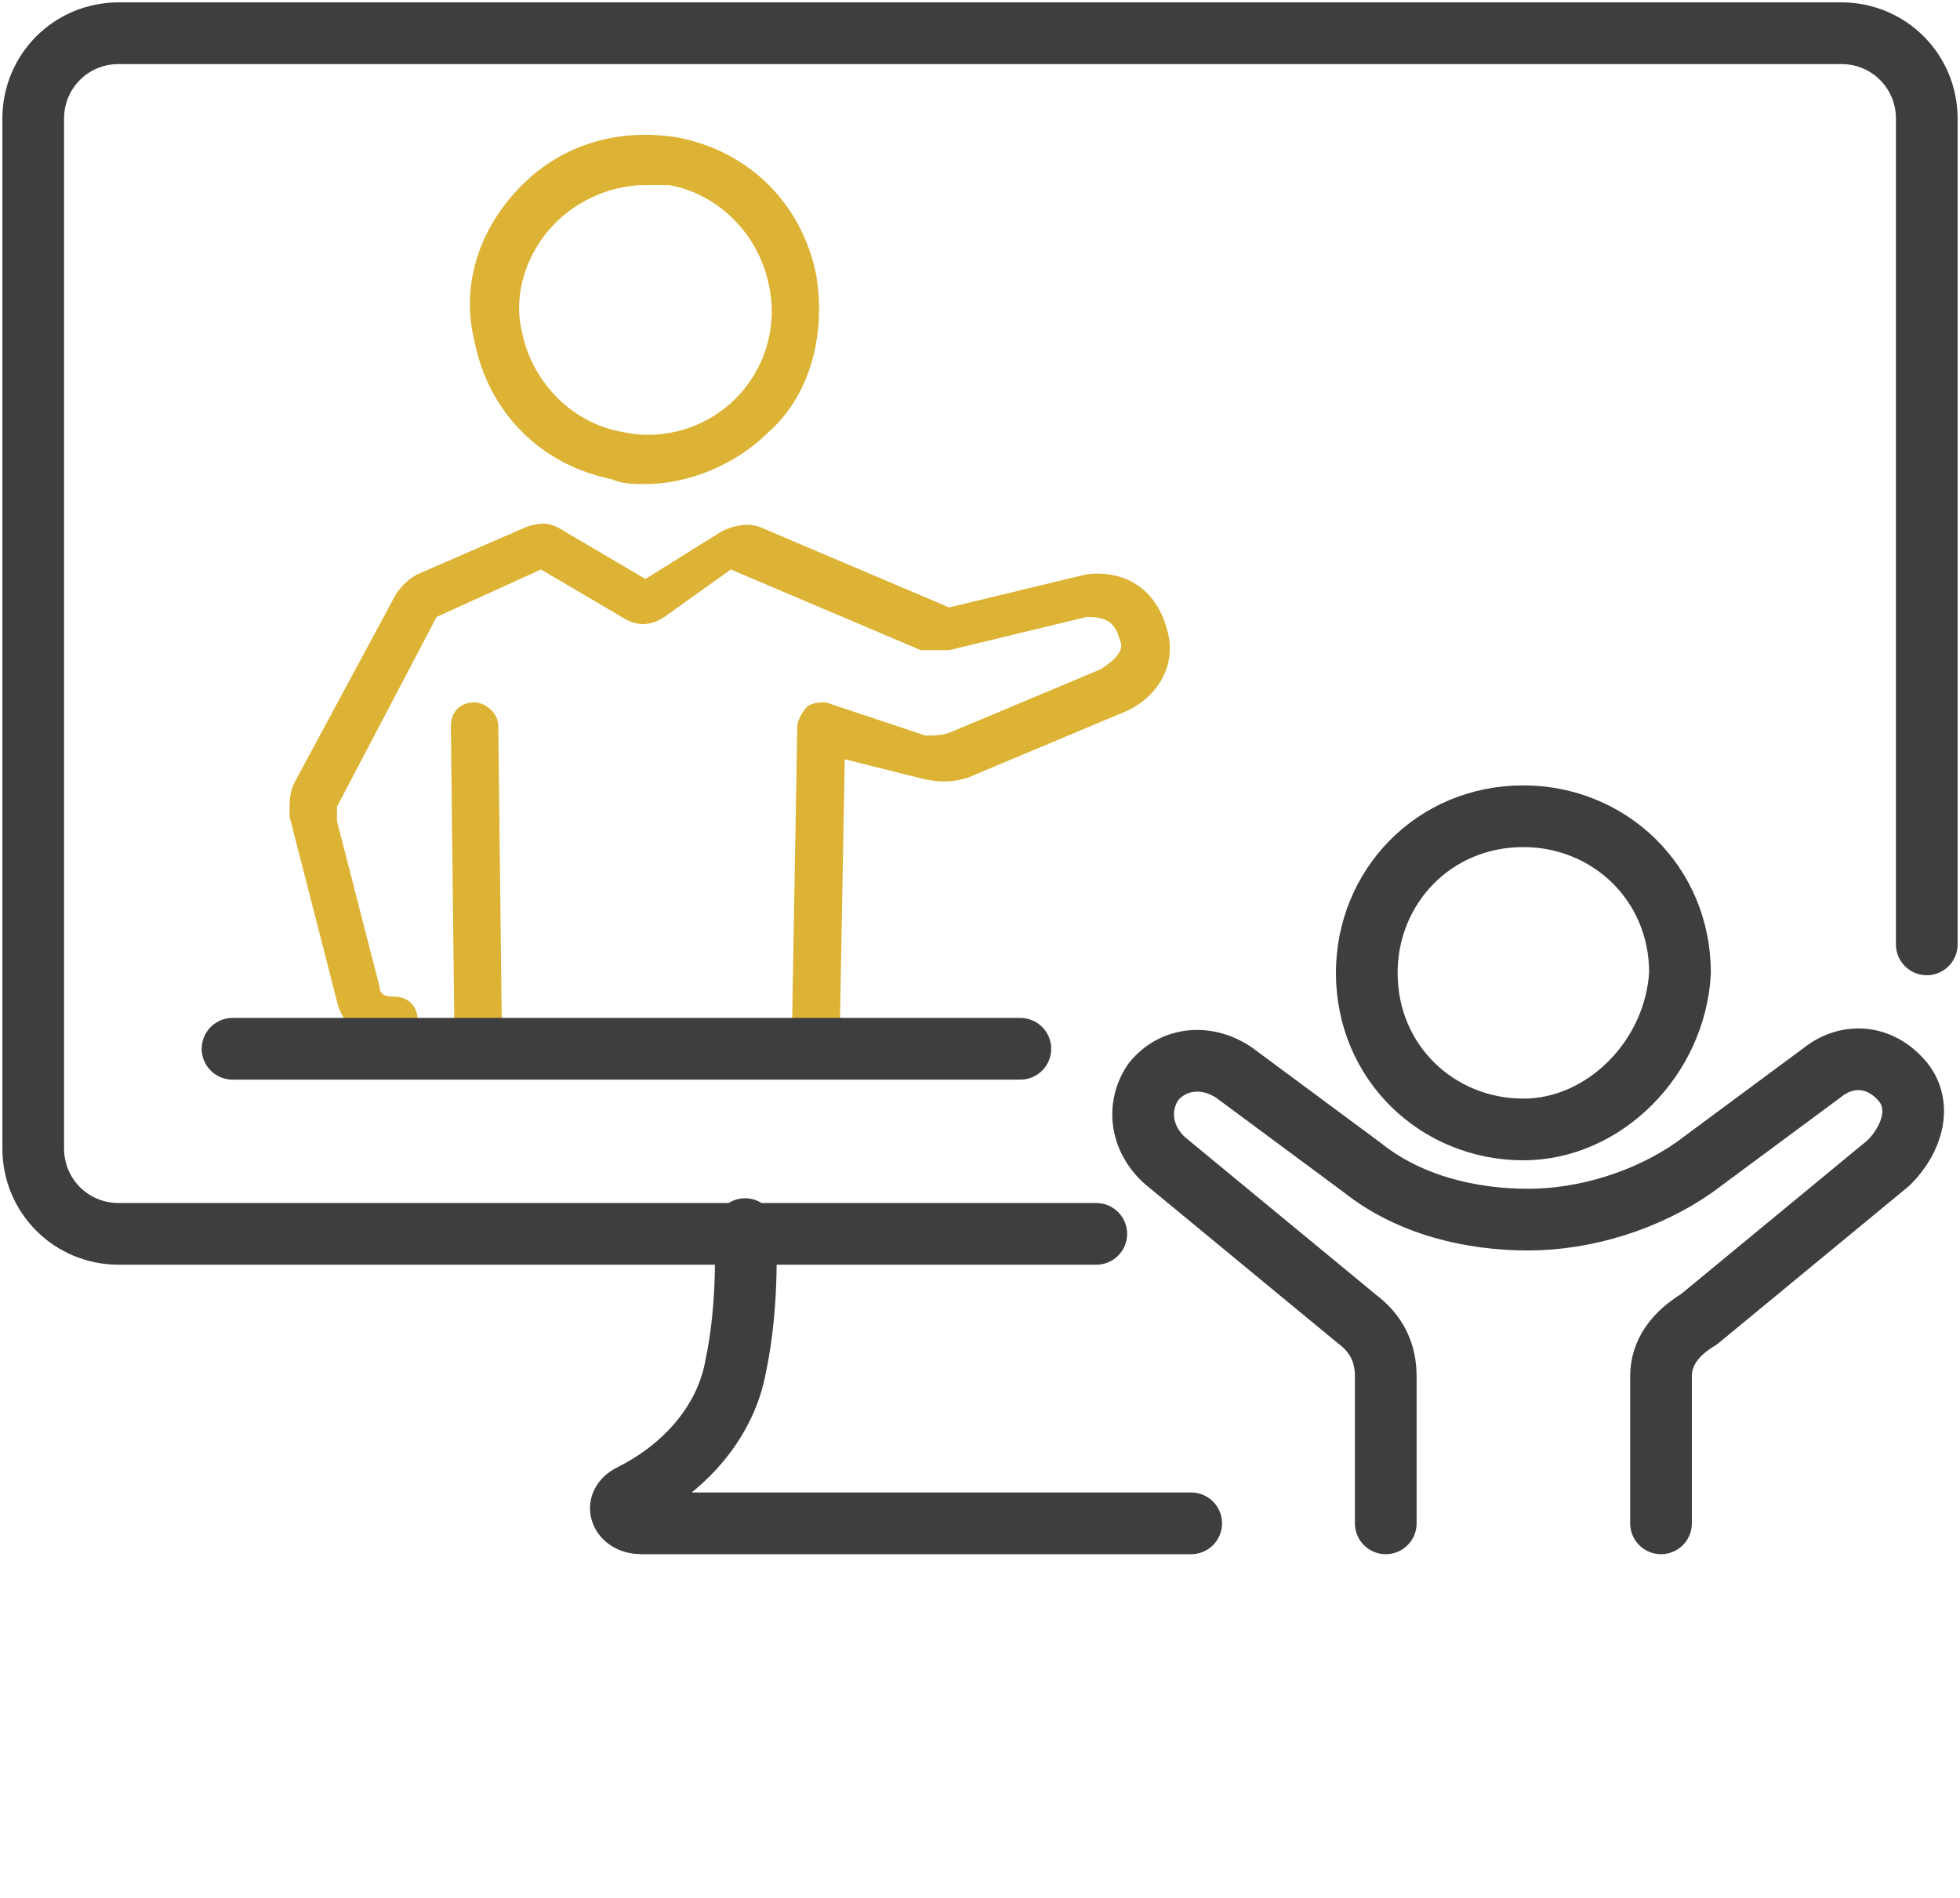
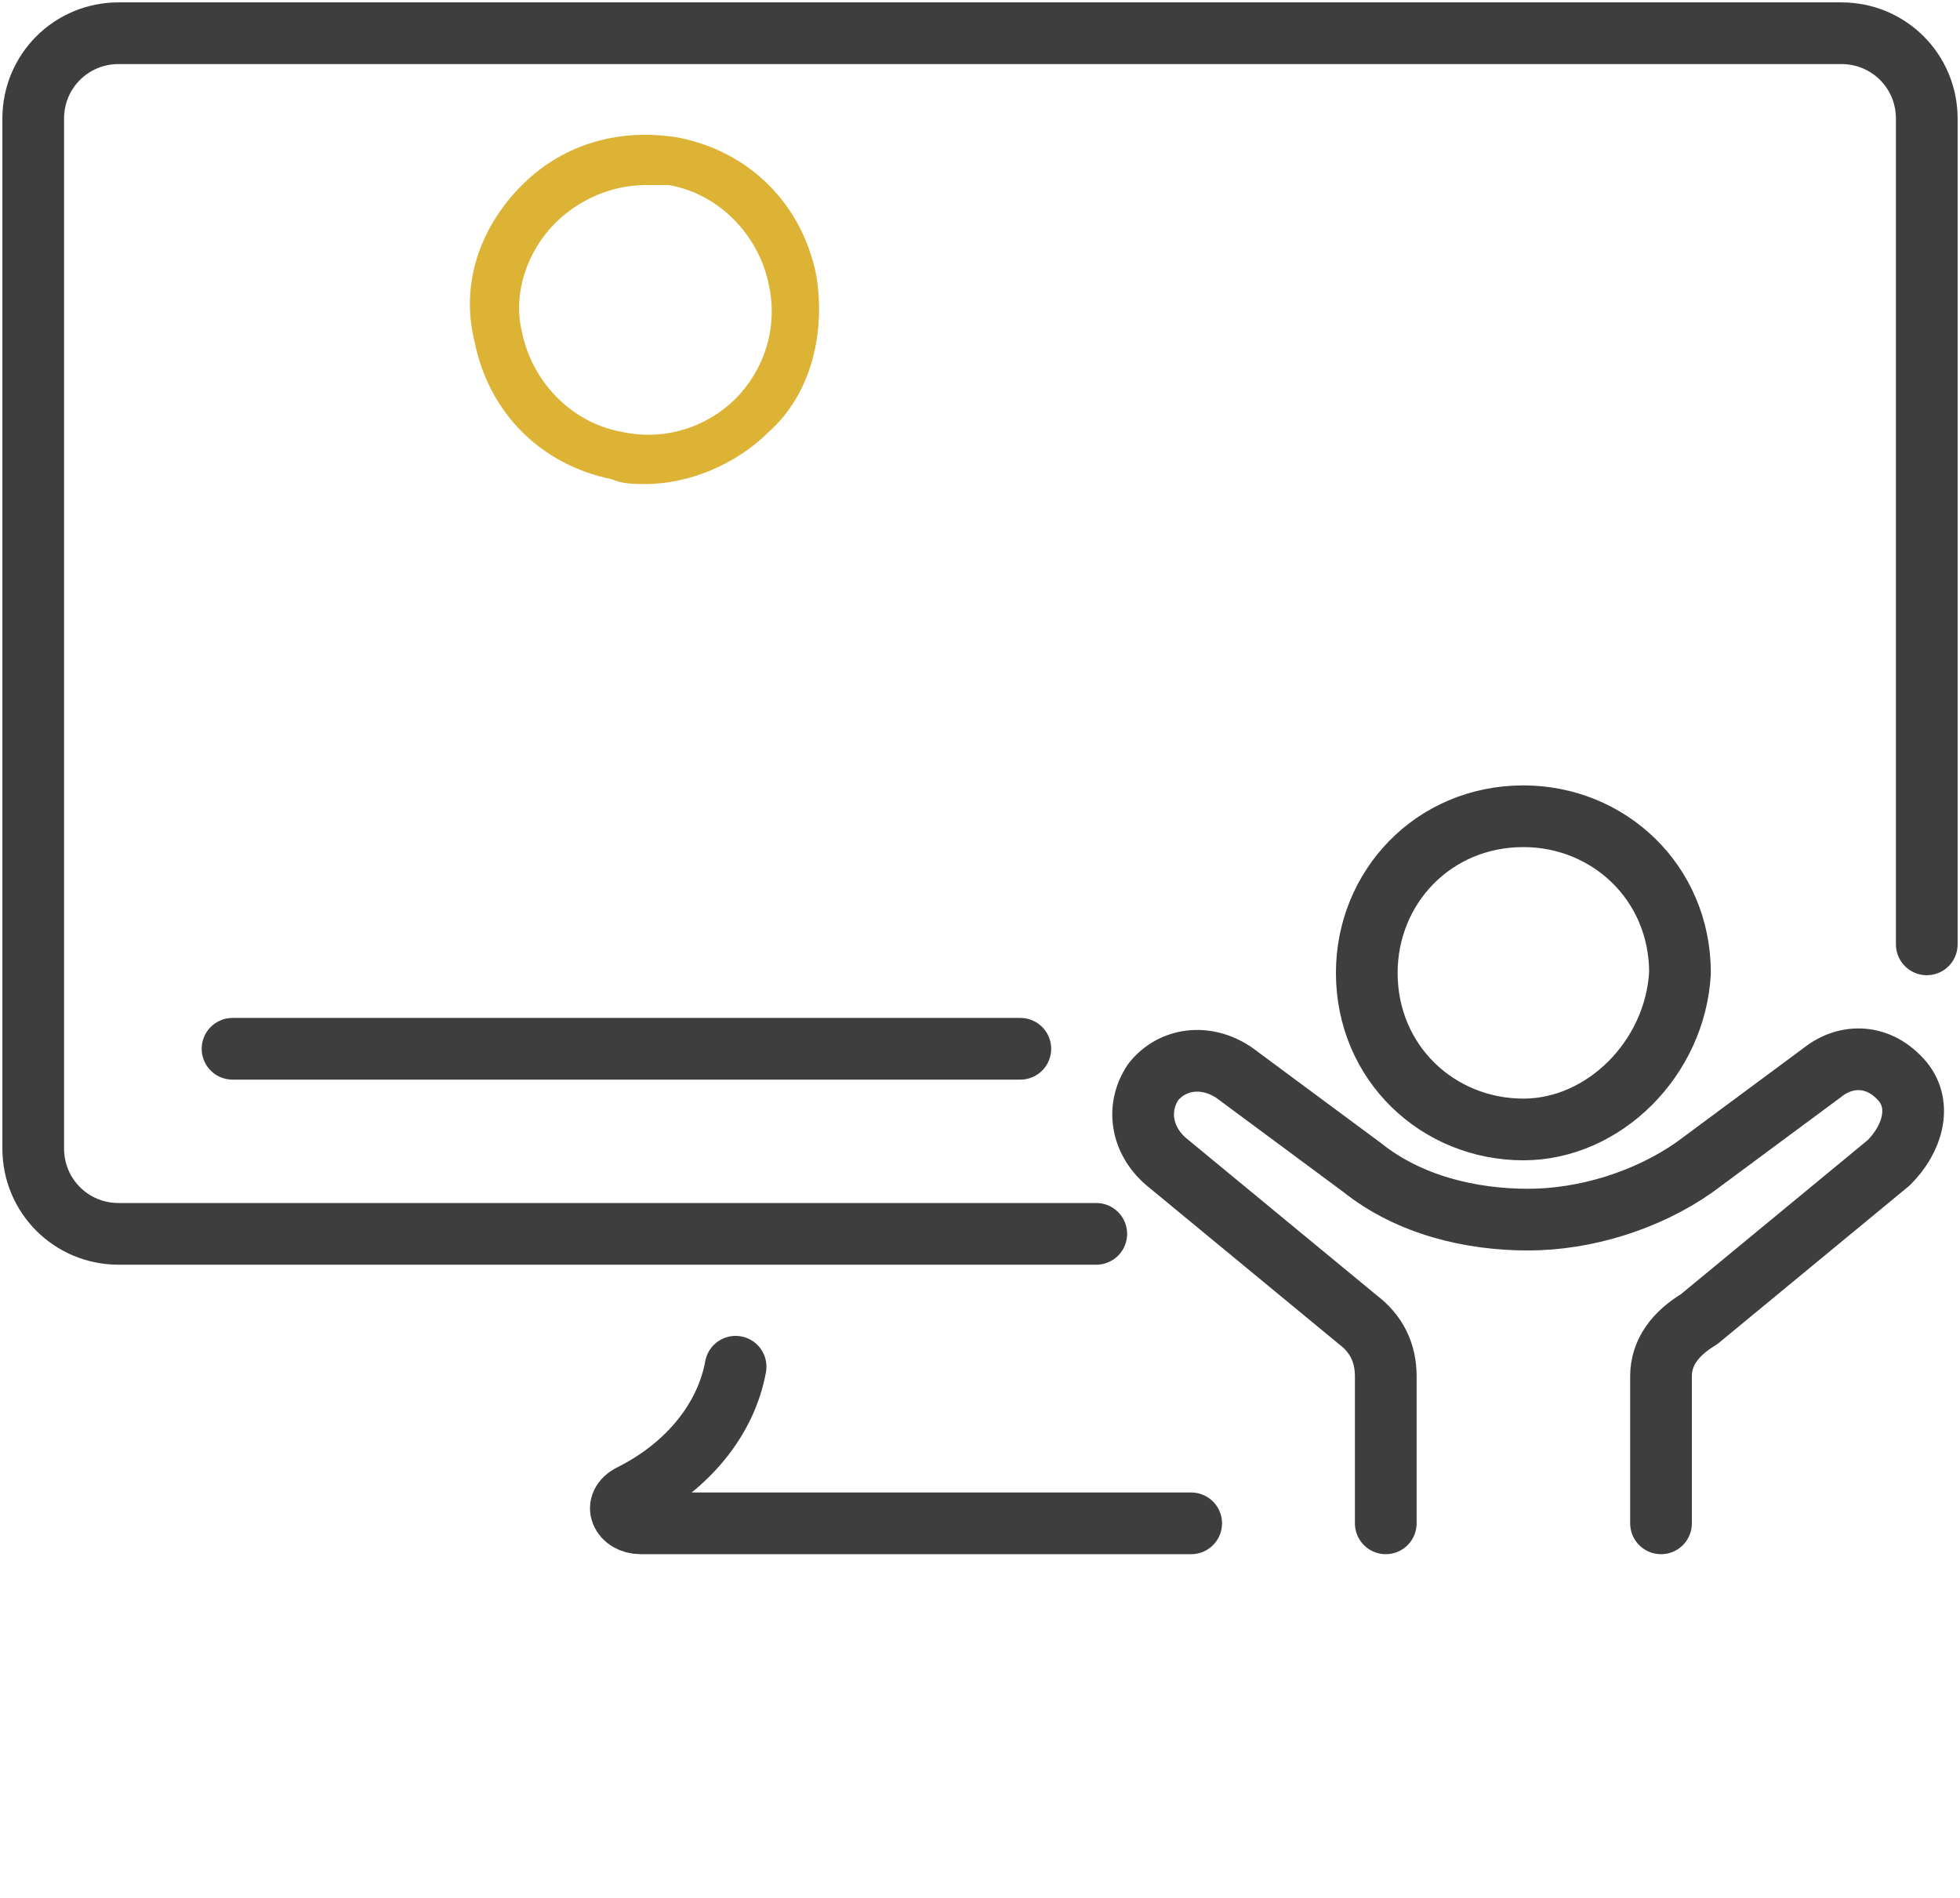
<svg xmlns="http://www.w3.org/2000/svg" xmlns:xlink="http://www.w3.org/1999/xlink" version="1.1" id="Livello_1" x="0px" y="0px" viewBox="0 0 41.3 40" style="enable-background:new 0 0 41.3 40;" xml:space="preserve">
  <style type="text/css">
	.st0{fill:#DCB335;}
	.st1{clip-path:url(#SVGID_00000078763103888649281450000001778493637348517040_);}
	.st2{fill:none;stroke:#3F3E3E;stroke-width:1.3;stroke-linecap:round;stroke-linejoin:round;stroke-miterlimit:10;}
</style>
  <g>
    <path class="st0" d="M13.6,10.2c-0.2,0-0.5,0-0.7-0.1l0,0c-1.5-0.3-2.6-1.4-2.9-2.9C9.7,6,10.1,4.8,11,3.9c0.9-0.9,2.1-1.2,3.3-1   c1.5,0.3,2.6,1.4,2.9,2.9c0.2,1.2-0.1,2.5-1,3.3C15.5,9.8,14.5,10.2,13.6,10.2z M13.6,3.9c-0.7,0-1.4,0.3-1.9,0.8   C11.1,5.3,10.8,6.2,11,7c0.2,1,1,1.9,2.1,2.1l0,0c0.9,0.2,1.8-0.1,2.4-0.7s0.9-1.5,0.7-2.4c-0.2-1-1-1.9-2.1-2.1   C13.9,3.9,13.7,3.9,13.6,3.9z" />
  </g>
  <g>
    <defs>
      <rect id="SVGID_1_" x="5.6" y="2.5" width="21.2" height="20" />
    </defs>
    <clipPath id="SVGID_00000129928020117466018100000010072395277920218017_">
      <use xlink:href="#SVGID_1_" style="overflow:visible;" />
    </clipPath>
    <g style="clip-path:url(#SVGID_00000129928020117466018100000010072395277920218017_);">
-       <path class="st0" d="M16,33.9c-0.8,0-1.4-0.6-1.5-1.3l-0.8-6.8c0-0.1,0-0.1-0.1-0.1c-0.1,0-0.1,0-0.2,0c0,0-0.1,0.1-0.1,0.1    l-0.8,6.8c-0.1,0.7-0.5,1.2-1.1,1.3c-0.4,0.1-0.9,0-1.2-0.3c-0.3-0.3-0.5-0.7-0.5-1.1L9.5,15.3c0-0.3,0.2-0.5,0.5-0.5    c0.2,0,0.5,0.2,0.5,0.5l0.2,17.2c0,0.2,0.1,0.3,0.2,0.4C11,33,11.1,33,11.3,33c0.2,0,0.4-0.2,0.4-0.5l0.8-6.8    c0-0.3,0.2-0.7,0.5-0.8c0.3-0.2,0.7-0.2,1-0.1c0.4,0.1,0.6,0.5,0.6,0.9l0.8,6.8c0,0.3,0.3,0.5,0.5,0.5c0.3,0,0.6-0.2,0.6-0.5    l0.3-17.2c0-0.1,0.1-0.3,0.2-0.4c0.1-0.1,0.3-0.1,0.4-0.1l2.1,0.7c0.2,0,0.4,0,0.6-0.1l3.1-1.3c0.3-0.2,0.5-0.4,0.4-0.6    c-0.1-0.4-0.3-0.5-0.7-0.5l-2.9,0.7c-0.2,0-0.4,0-0.6,0l-4-1.7L14,13c-0.3,0.2-0.6,0.2-0.9,0l-1.7-1l-2.2,1l-2.1,4l0,0.3L8,20.8    C8,21,8.2,21,8.3,21c0.3,0,0.5,0.2,0.5,0.5c0,0.3-0.2,0.5-0.5,0.5c-0.6,0-1.1-0.4-1.2-0.9l-1-3.9c0-0.3,0-0.5,0.1-0.7l2.1-3.9    c0.1-0.2,0.3-0.4,0.5-0.5l2.3-1c0.3-0.1,0.5-0.1,0.8,0.1l1.7,1l1.6-1c0.2-0.1,0.5-0.2,0.8-0.1l4,1.7l2.9-0.7    c0.9-0.1,1.5,0.4,1.7,1.2c0.2,0.7-0.2,1.4-0.9,1.7l-3.1,1.3c-0.4,0.2-0.8,0.2-1.2,0.1L17.8,16l-0.3,16.5    C17.4,33.3,16.8,33.9,16,33.9z" />
-     </g>
+       </g>
  </g>
-   <path class="st2" d="M23.1,26H2.5c-1,0-1.8-0.8-1.8-1.8V2.5c0-1,0.8-1.8,1.8-1.8h36.3c1,0,1.8,0.8,1.8,1.8v17.4 M4.9,22.1h16.6   M25.1,32.1h-3.8h-7.8c-0.4,0-0.6-0.4-0.2-0.6c1.2-0.6,2-1.6,2.2-2.7c0.3-1.4,0.2-2.9,0.2-2.9" />
+   <path class="st2" d="M23.1,26H2.5c-1,0-1.8-0.8-1.8-1.8V2.5c0-1,0.8-1.8,1.8-1.8h36.3c1,0,1.8,0.8,1.8,1.8v17.4 M4.9,22.1h16.6   M25.1,32.1h-3.8h-7.8c-0.4,0-0.6-0.4-0.2-0.6c1.2-0.6,2-1.6,2.2-2.7" />
  <path class="st2" d="M29.2,32.1V29c0-0.5-0.2-0.9-0.6-1.2l-4-3.3c-0.5-0.4-0.7-1.1-0.3-1.7c0.4-0.5,1.1-0.6,1.7-0.2l2.7,2  c1,0.8,2.3,1.1,3.5,1.1c1.2,0,2.5-0.4,3.5-1.1l2.7-2c0.5-0.4,1.2-0.4,1.7,0.2c0.4,0.5,0.2,1.2-0.3,1.7l-4,3.3  C35.3,28.1,35,28.5,35,29v3.1 M32.1,23.8c-1.8,0-3.3-1.4-3.3-3.3c0-1.8,1.4-3.3,3.3-3.3c1.8,0,3.3,1.4,3.3,3.3  C35.3,22.3,33.8,23.8,32.1,23.8z" />
</svg>